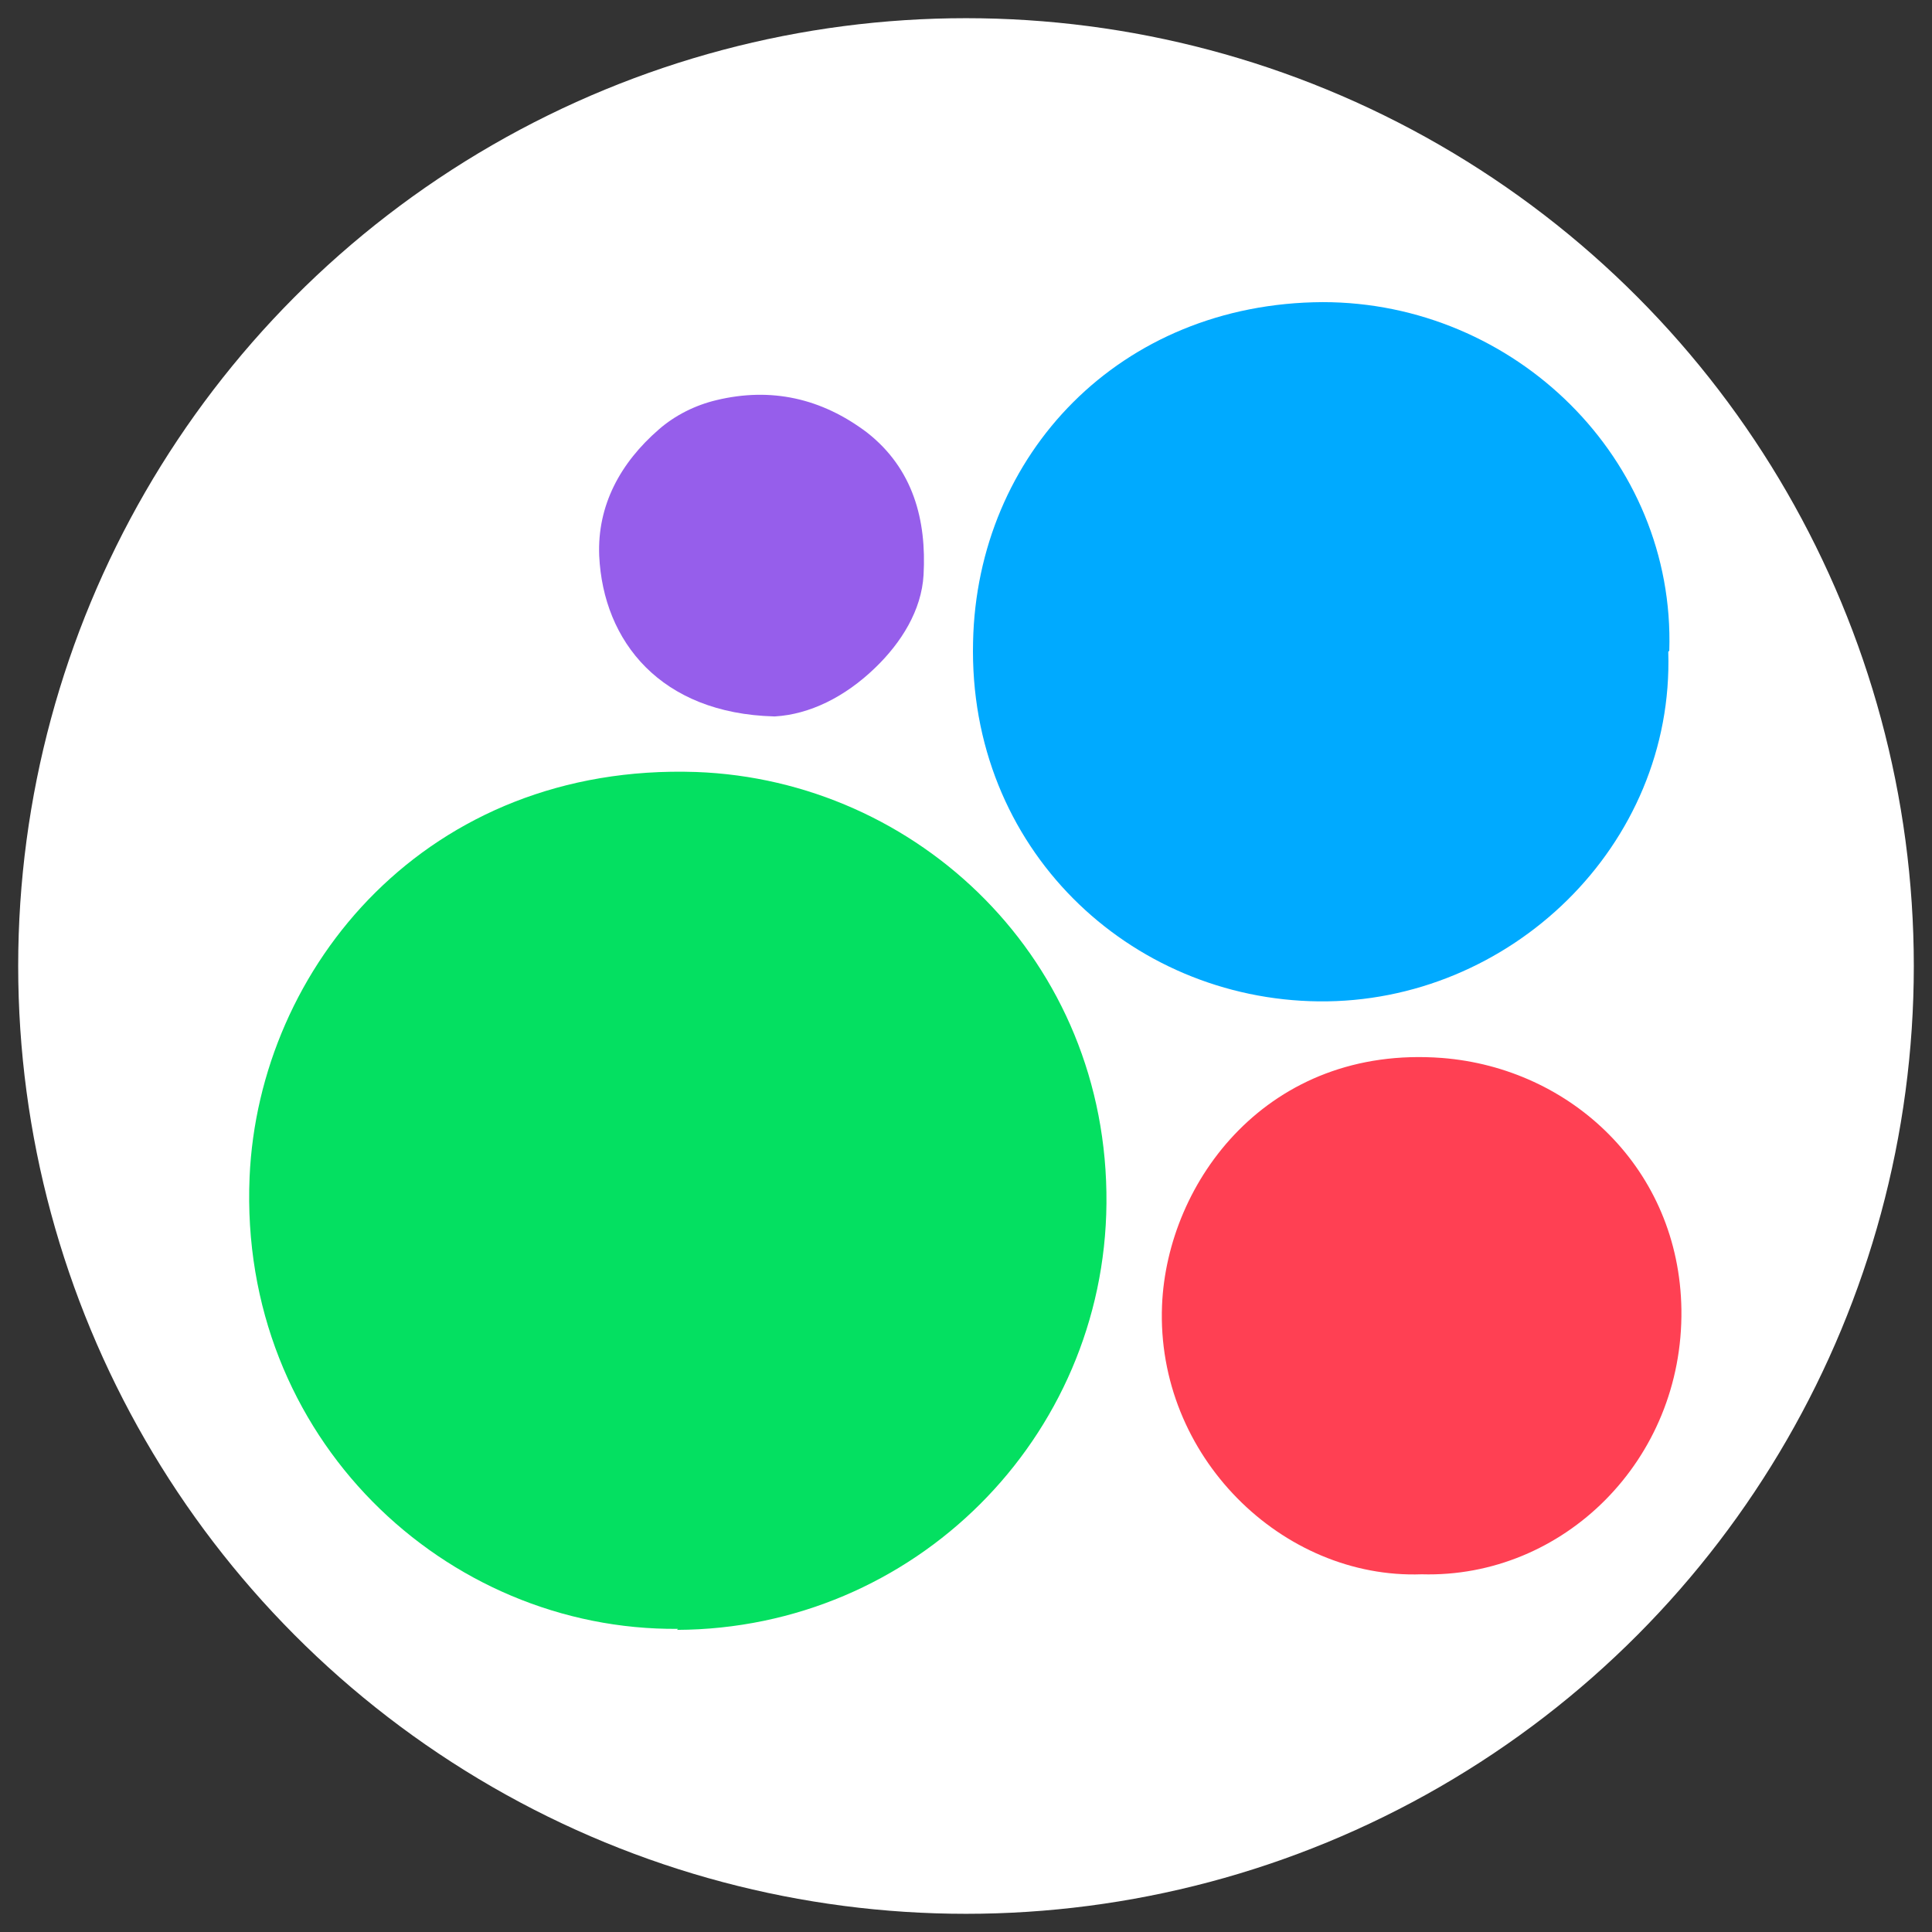
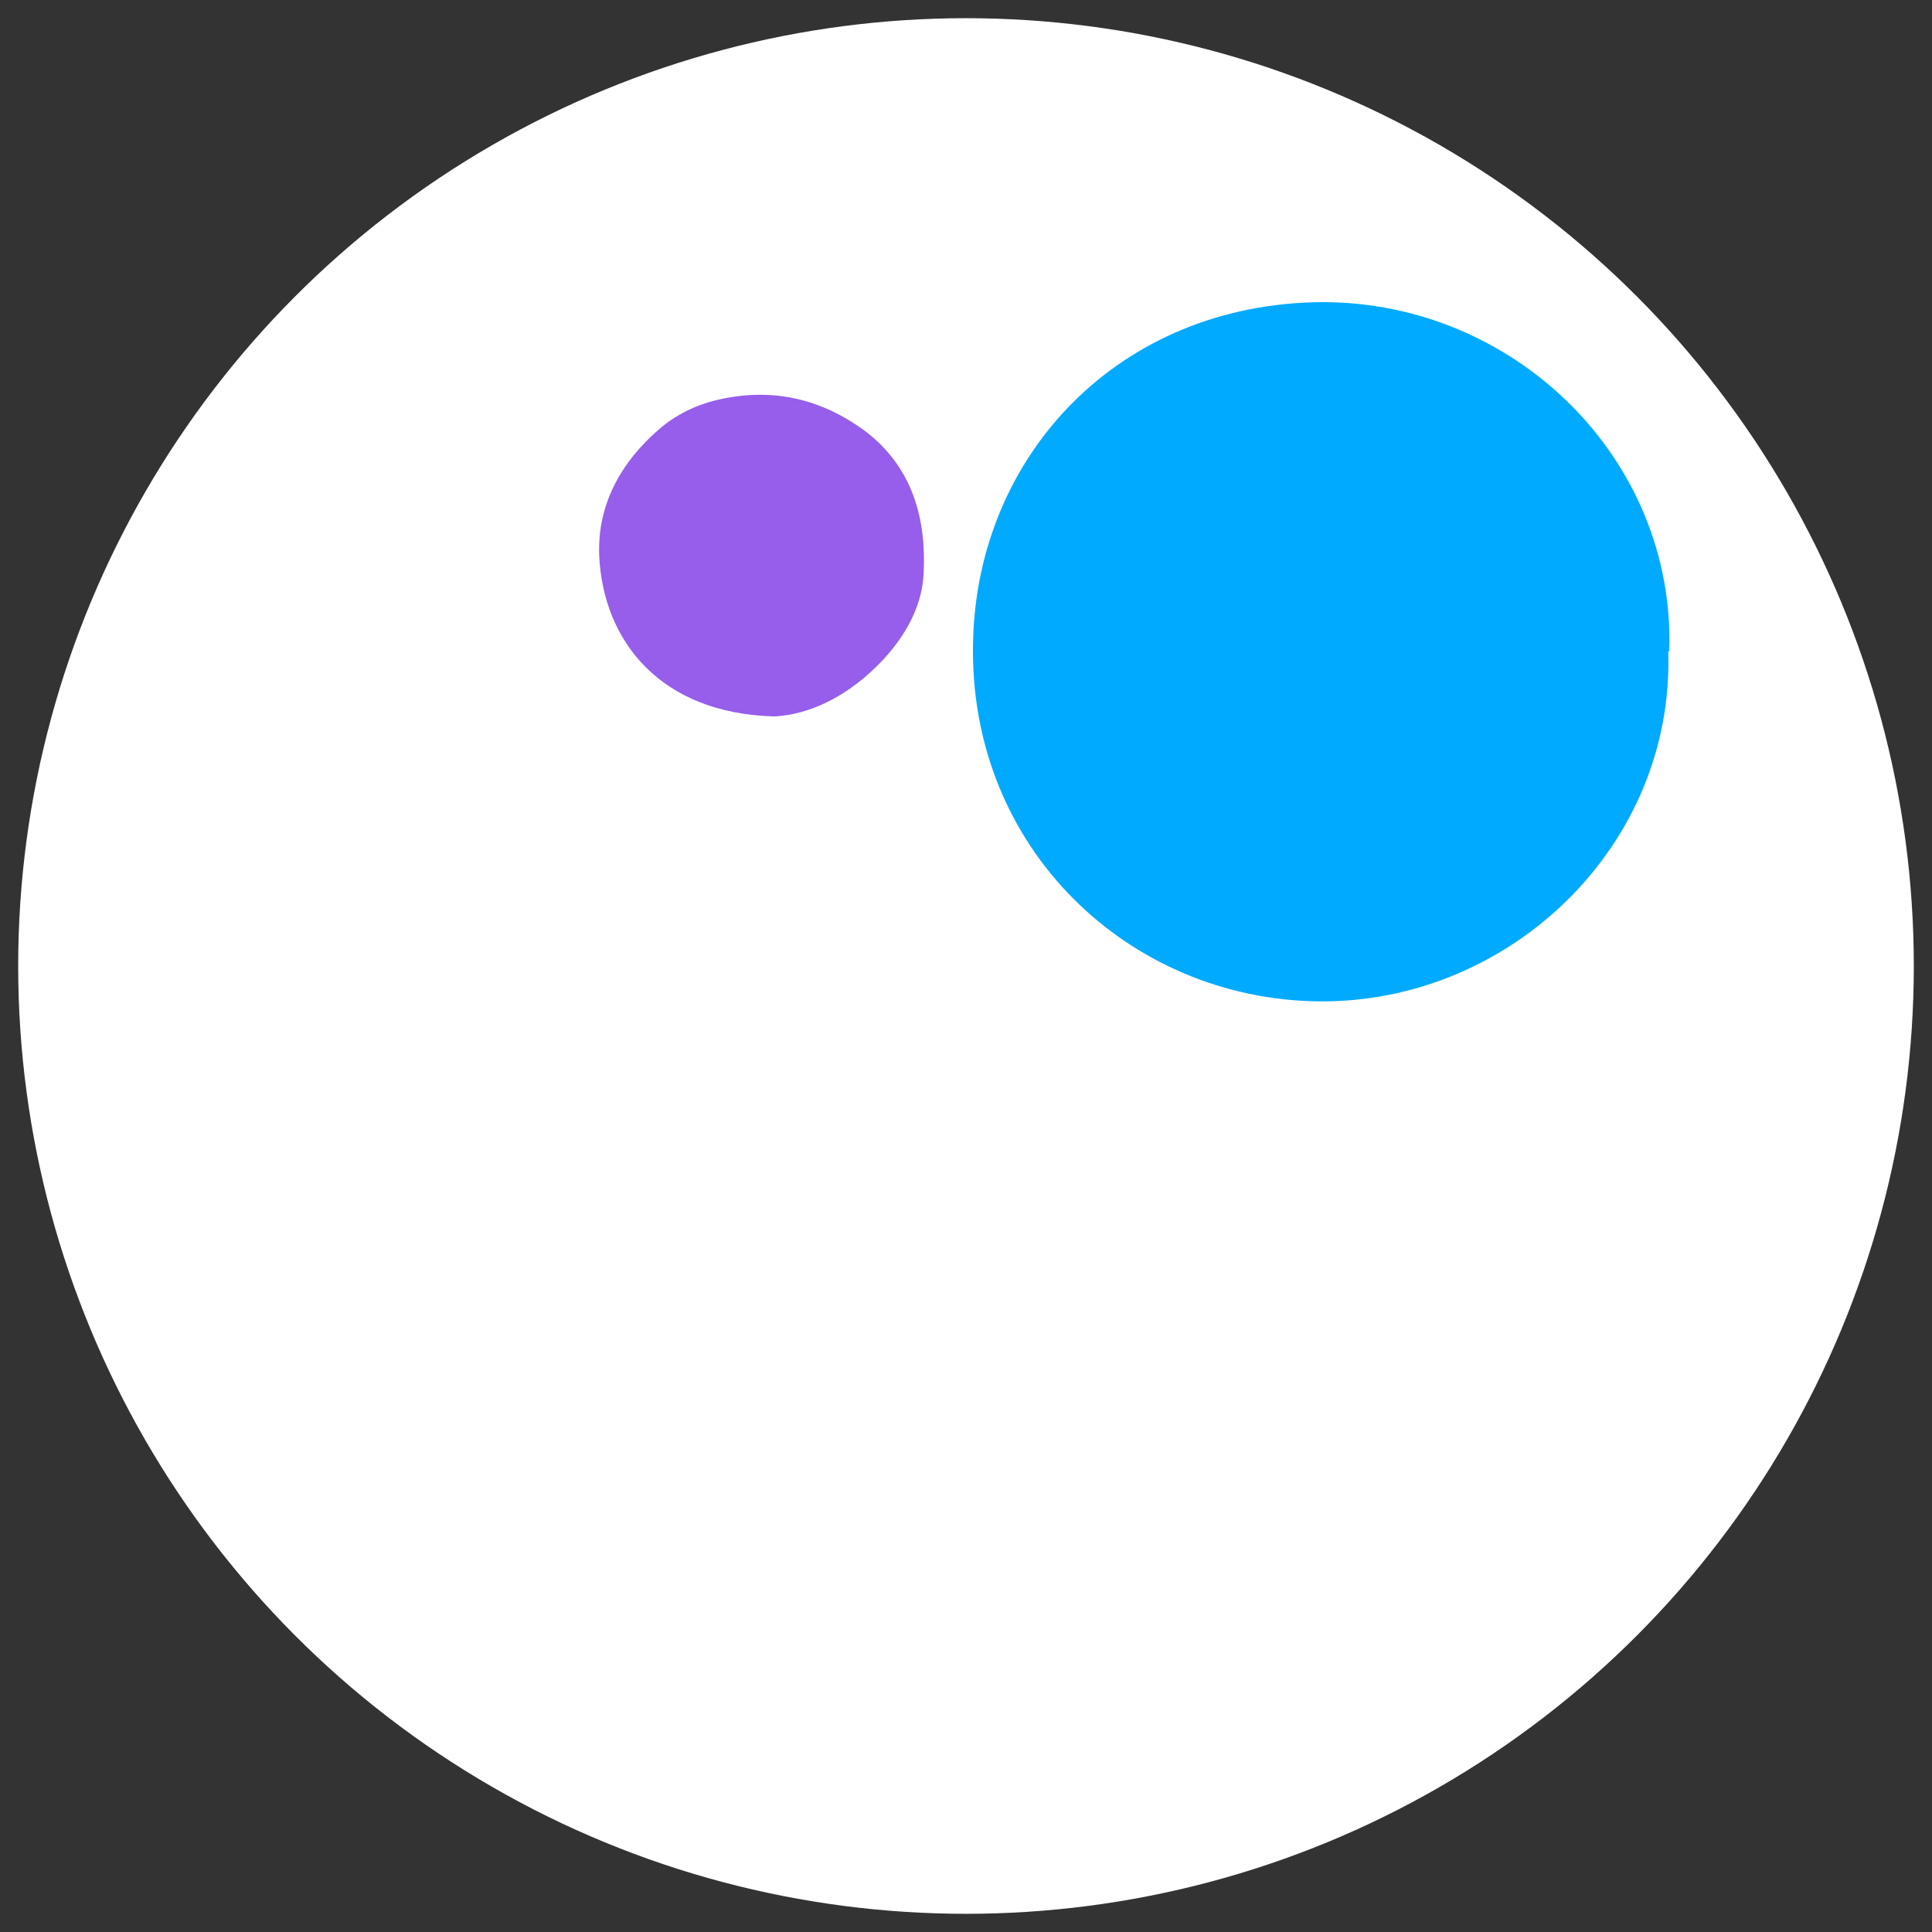
<svg xmlns="http://www.w3.org/2000/svg" id="_Слой_1" data-name="Слой 1" viewBox="0 0 19.12 19.12">
  <rect x="0" y="0" width="19.12" height="19.12" fill="#333333" stroke="none" />
  <defs>
    <style> .cls-1 { fill: #0af; } .cls-2 { fill: #fff; } .cls-3 { fill: #ff4053; } .cls-4 { fill: #04e061; } .cls-5 { fill: #965eeb; } </style>
  </defs>
  <circle class="cls-2" cx="9.56" cy="9.56" r="9.38" />
  <g>
-     <path class="cls-4" d="m6.71,16.12c-2.3.02-4.35-1.89-4.24-4.47.09-2.08,1.76-4.1,4.42-4.01,2.19.08,4.08,1.86,4.06,4.27-.02,2.32-1.9,4.21-4.25,4.22Z" />
    <path class="cls-1" d="m16.51,6.45c.06,1.92-1.57,3.48-3.46,3.46-1.87-.02-3.47-1.51-3.42-3.56.04-1.85,1.45-3.35,3.46-3.36,1.9,0,3.49,1.55,3.43,3.45Z" />
-     <path class="cls-3" d="m14.07,15.58c-1.38.05-2.63-1.17-2.57-2.66.05-1.23,1.05-2.58,2.77-2.45,1.28.1,2.35,1.1,2.37,2.49.02,1.49-1.17,2.66-2.57,2.62Z" />
    <path class="cls-5" d="m7.66,7.09c-1.12-.03-1.69-.74-1.73-1.59-.02-.5.21-.92.59-1.25.16-.14.36-.24.57-.29.54-.13,1.04-.02,1.49.32.46.36.59.87.56,1.41-.02.35-.22.67-.48.92-.3.29-.65.46-.99.48Z" />
  </g>
</svg>